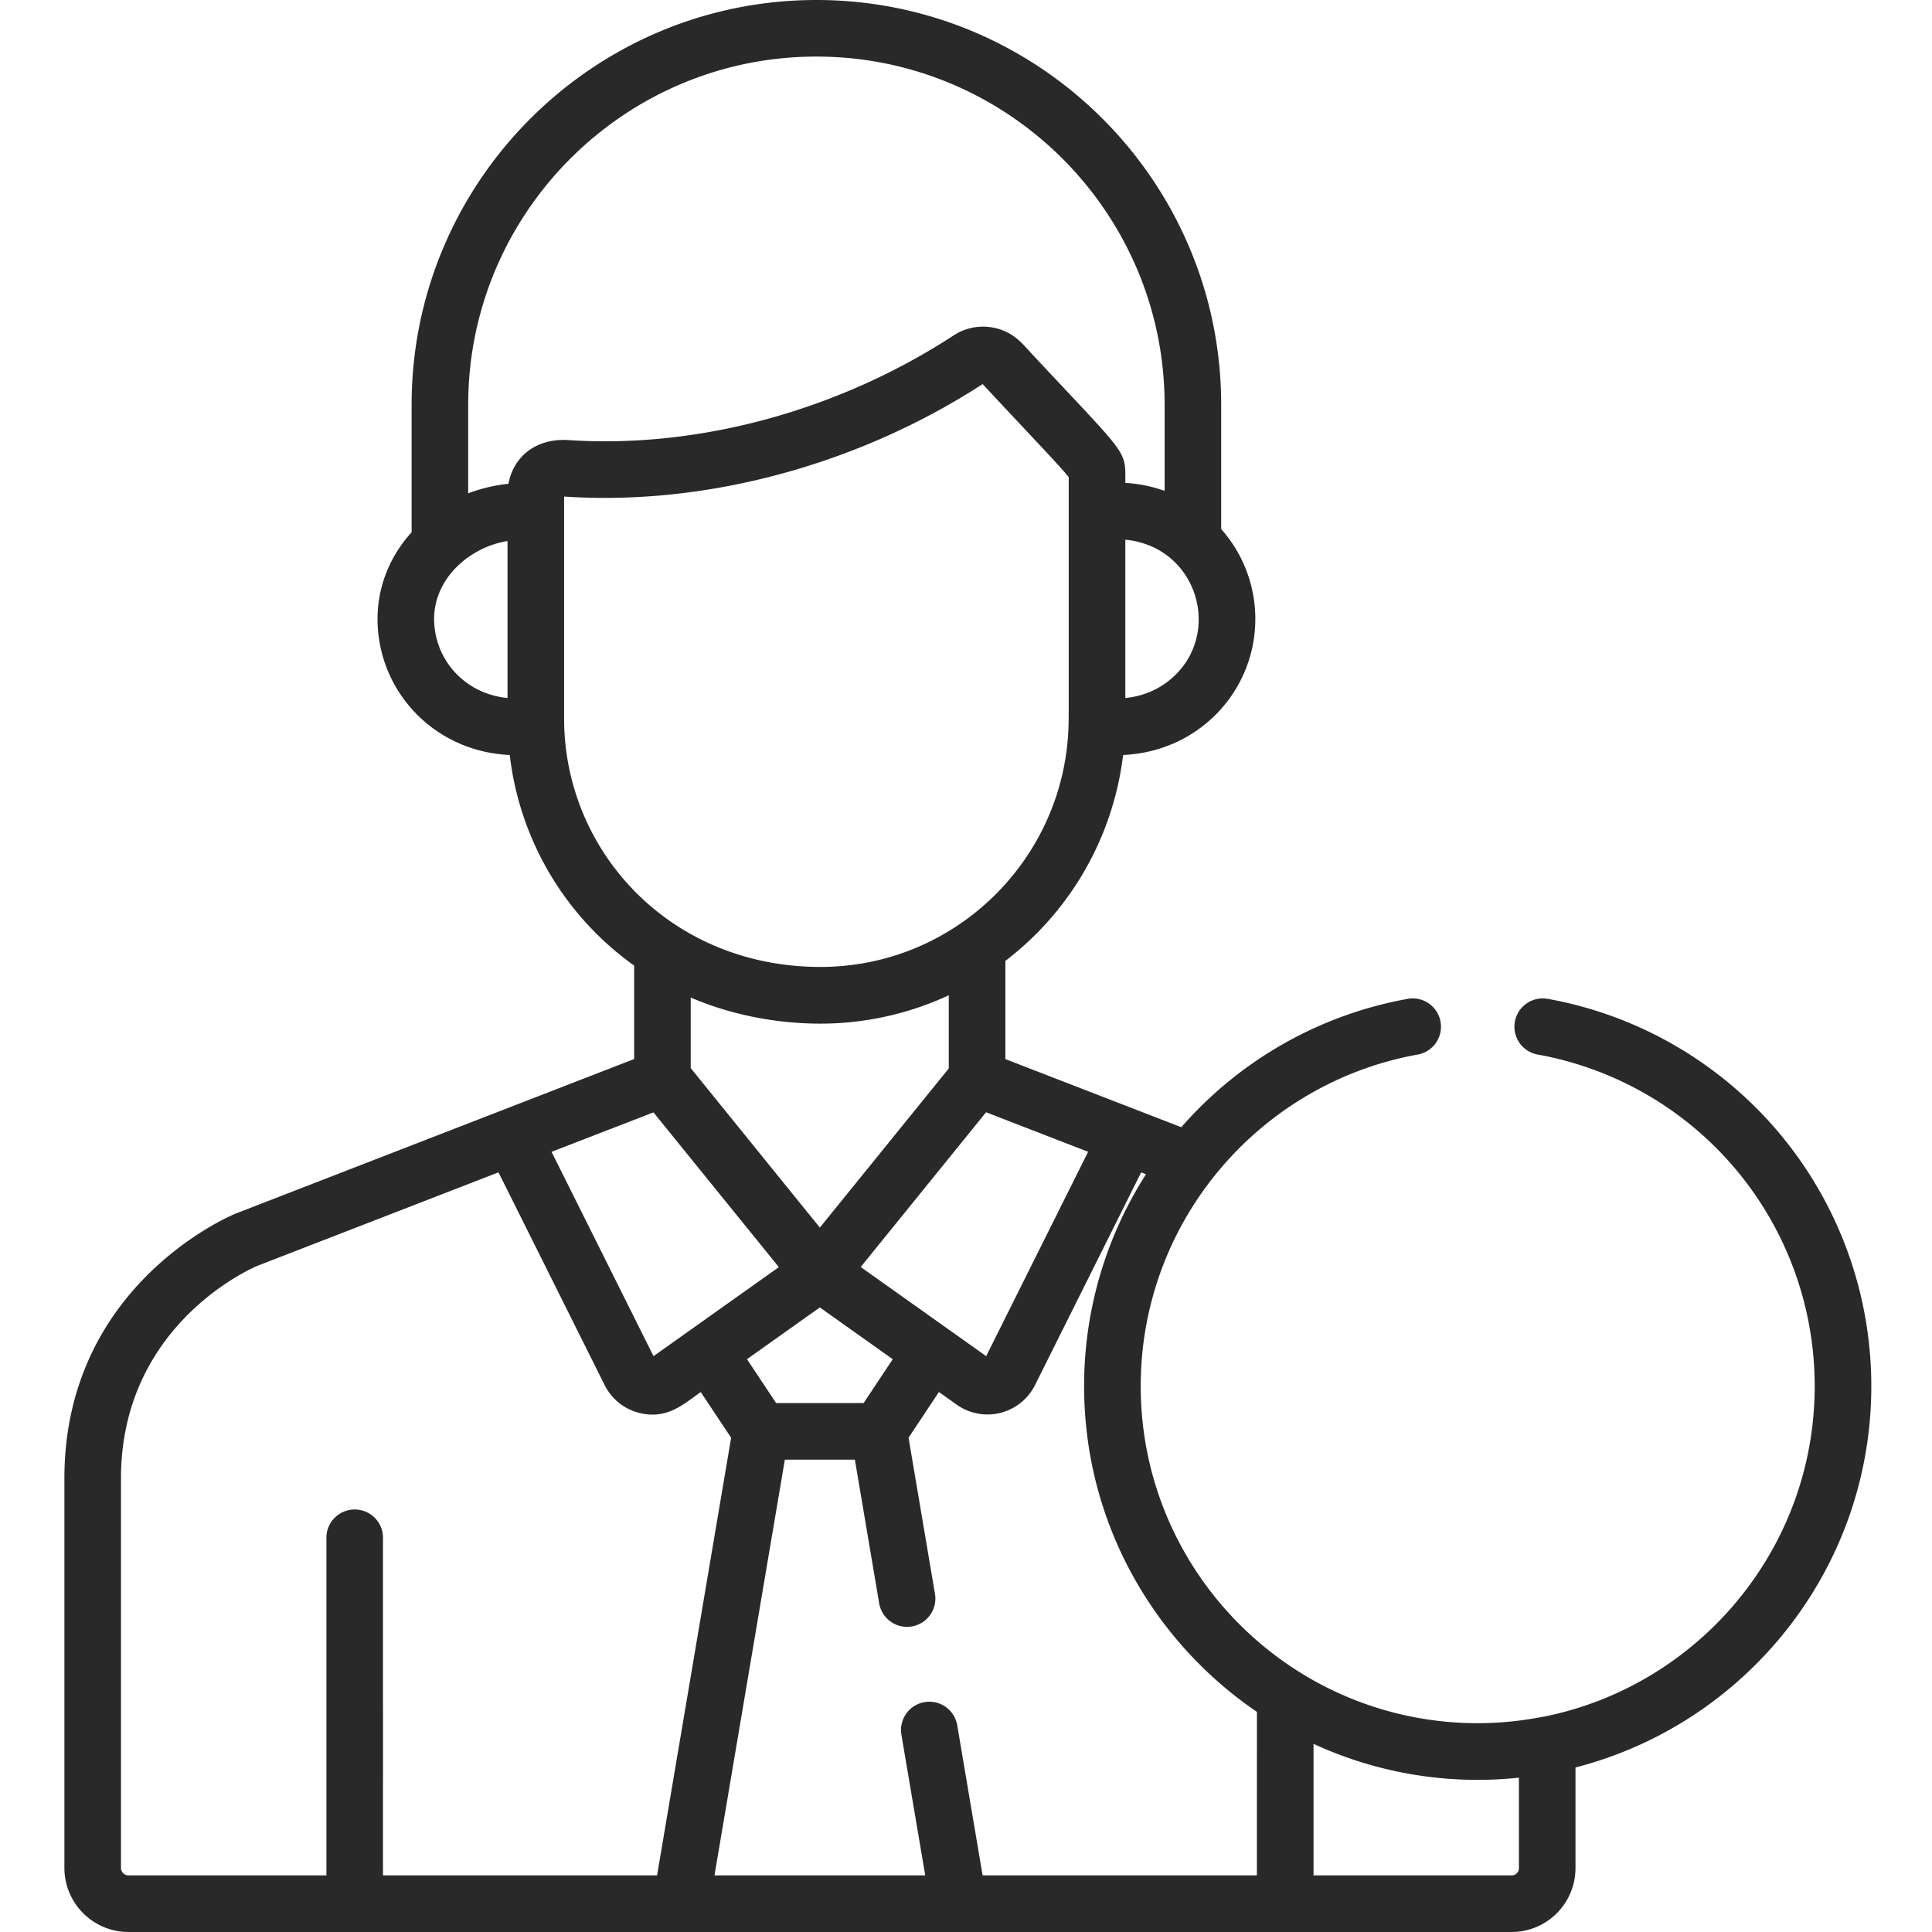
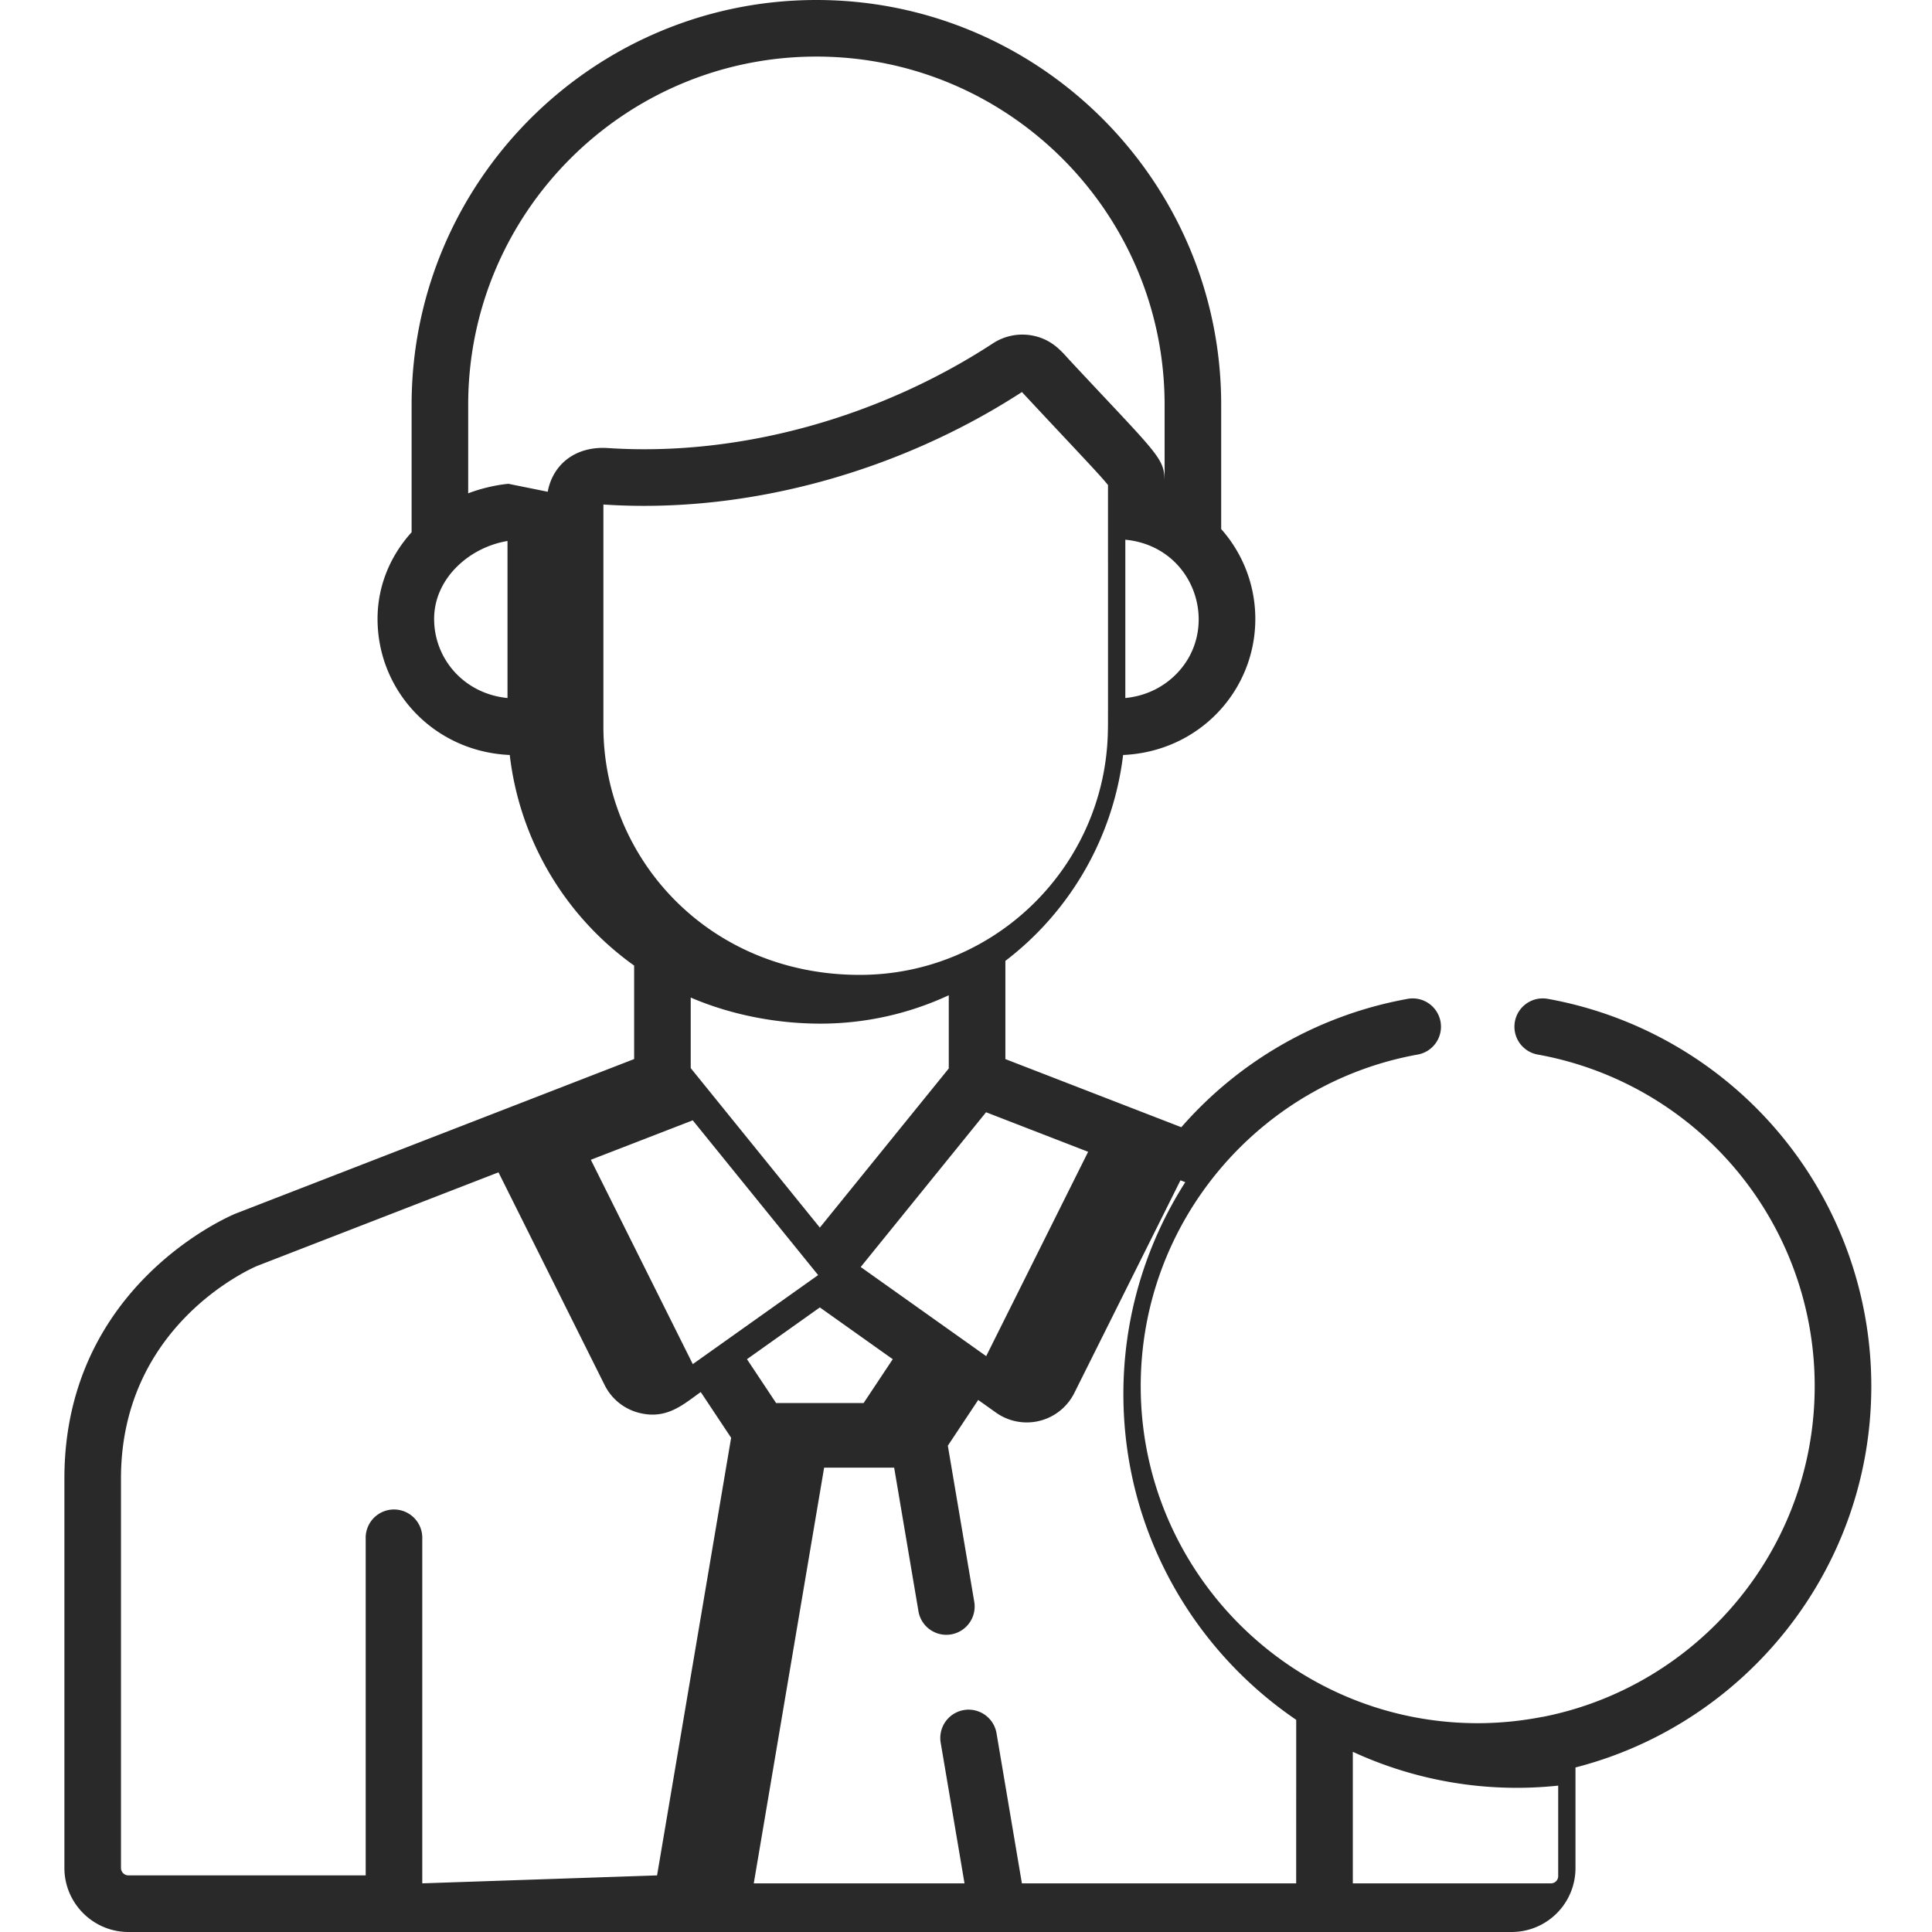
<svg xmlns="http://www.w3.org/2000/svg" width="60" height="60" fill="none">
-   <path fill="#282928" d="M48.101 31.027a.879.879 0 1 0-.317 1.728 10.46 10.46 0 0 1 8.573 10.294c0 5.08-3.638 9.325-8.445 10.27q-.015 0-.029.003c-.66.128-1.33.193-1.991.193-5.771 0-10.466-4.695-10.466-10.466 0-5.12 3.687-9.398 8.573-10.294a.879.879 0 1 0-.317-1.728 12.2 12.2 0 0 0-6.995 3.98l-5.464-2.116v-3.05a9.47 9.47 0 0 0 3.656-6.394c2.353-.104 4.106-1.988 4.106-4.227a4.2 4.2 0 0 0-1.06-2.79v-3.858C37.927 5.64 32.287 0 25.356 0c-6.933 0-12.573 5.64-12.573 12.572v3.957c-.685.758-1.058 1.696-1.058 2.691 0 2.237 1.749 4.122 4.106 4.227a9.36 9.36 0 0 0 3.863 6.54v2.903L7.342 37.68l-.017.006C7.108 37.775 2 39.943 2 45.913V58.01C2 59.107 2.893 60 3.991 60h42.957a1.984 1.984 0 0 0 1.98-1.981V54.89c5.277-1.354 9.187-6.15 9.187-11.842a12.22 12.22 0 0 0-10.014-12.022M33.793 35.77l-3.166 6.346-3.897-2.768 3.893-4.806zm-6.068 6.441-.905 1.362h-2.717l-.905-1.362 2.263-1.608zm-6.274-9.04V30.98c1.188.511 2.596.81 4.028.81 1.38 0 2.745-.303 3.986-.882v2.274l-4.004 4.942zm14.926-12.095c-.4.344-.892.549-1.429.602v-4.917c2.251.218 3.037 2.932 1.429 4.315m-20.616.602c-1.351-.134-2.279-1.216-2.279-2.459 0-1.245 1.082-2.221 2.279-2.418zm.029-6.653c-.41.037-.897.158-1.25.296v-2.75c0-5.963 4.851-10.814 10.814-10.814s10.814 4.851 10.814 10.814v2.673a4.4 4.4 0 0 0-1.22-.247c0-1.056.129-.756-2.934-4.041-.245-.263-.532-.648-1.14-.776a1.67 1.67 0 0 0-1.26.238c-3.454 2.256-7.789 3.523-11.952 3.25-1.017-.067-1.716.512-1.872 1.357m1.729 7.293v-6.897c4.472.3 9.191-1.024 12.998-3.493 1.588 1.706 2.443 2.592 2.673 2.889 0 8.768.002 7.208-.005 7.694-.102 4.143-3.499 7.518-7.706 7.518-4.68 0-7.96-3.608-7.96-7.71m2.775 12.227 3.894 4.806-3.893 2.765-3.166-6.346zm-8.4 23.696V47.787a.879.879 0 1 0-1.757 0v10.455H3.99a.233.233 0 0 1-.233-.233V45.914c0-4.729 3.994-6.5 4.23-6.6l7.494-2.906 3.297 6.607c.215.432.607.747 1.076.864.856.214 1.366-.264 1.908-.648l.944 1.42-2.3 13.591zm27.14 0h-8.518l-.788-4.661a.879.879 0 1 0-1.734.293l.74 4.368h-6.545l2.185-12.91h2.175l.751 4.44a.879.879 0 1 0 1.733-.293l-.817-4.829.943-1.42.554.394a1.65 1.65 0 0 0 2.43-.609l3.297-6.606.15.058a12.2 12.2 0 0 0-1.922 6.583c0 4.2 2.13 7.912 5.367 10.114zm8.137-.223c0 .123-.1.223-.223.223h-6.155v-4.085a12.15 12.15 0 0 0 6.378 1.05z" />
+   <path fill="#282928" d="M48.101 31.027a.879.879 0 1 0-.317 1.728 10.46 10.46 0 0 1 8.573 10.294c0 5.08-3.638 9.325-8.445 10.27q-.015 0-.029.003c-.66.128-1.33.193-1.991.193-5.771 0-10.466-4.695-10.466-10.466 0-5.12 3.687-9.398 8.573-10.294a.879.879 0 1 0-.317-1.728 12.2 12.2 0 0 0-6.995 3.98l-5.464-2.116v-3.05a9.47 9.47 0 0 0 3.656-6.394c2.353-.104 4.106-1.988 4.106-4.227a4.2 4.2 0 0 0-1.06-2.79v-3.858C37.927 5.64 32.287 0 25.356 0c-6.933 0-12.573 5.64-12.573 12.572v3.957c-.685.758-1.058 1.696-1.058 2.691 0 2.237 1.749 4.122 4.106 4.227a9.36 9.36 0 0 0 3.863 6.54v2.903L7.342 37.68l-.017.006C7.108 37.775 2 39.943 2 45.913V58.01C2 59.107 2.893 60 3.991 60h42.957a1.984 1.984 0 0 0 1.98-1.981V54.89c5.277-1.354 9.187-6.15 9.187-11.842a12.22 12.22 0 0 0-10.014-12.022M33.793 35.77l-3.166 6.346-3.897-2.768 3.893-4.806zm-6.068 6.441-.905 1.362h-2.717l-.905-1.362 2.263-1.608zm-6.274-9.04V30.98c1.188.511 2.596.81 4.028.81 1.38 0 2.745-.303 3.986-.882v2.274l-4.004 4.942zm14.926-12.095c-.4.344-.892.549-1.429.602v-4.917c2.251.218 3.037 2.932 1.429 4.315m-20.616.602c-1.351-.134-2.279-1.216-2.279-2.459 0-1.245 1.082-2.221 2.279-2.418zm.029-6.653c-.41.037-.897.158-1.25.296v-2.75c0-5.963 4.851-10.814 10.814-10.814s10.814 4.851 10.814 10.814v2.673c0-1.056.129-.756-2.934-4.041-.245-.263-.532-.648-1.14-.776a1.67 1.67 0 0 0-1.26.238c-3.454 2.256-7.789 3.523-11.952 3.25-1.017-.067-1.716.512-1.872 1.357m1.729 7.293v-6.897c4.472.3 9.191-1.024 12.998-3.493 1.588 1.706 2.443 2.592 2.673 2.889 0 8.768.002 7.208-.005 7.694-.102 4.143-3.499 7.518-7.706 7.518-4.68 0-7.96-3.608-7.96-7.71m2.775 12.227 3.894 4.806-3.893 2.765-3.166-6.346zm-8.4 23.696V47.787a.879.879 0 1 0-1.757 0v10.455H3.99a.233.233 0 0 1-.233-.233V45.914c0-4.729 3.994-6.5 4.23-6.6l7.494-2.906 3.297 6.607c.215.432.607.747 1.076.864.856.214 1.366-.264 1.908-.648l.944 1.42-2.3 13.591zm27.14 0h-8.518l-.788-4.661a.879.879 0 1 0-1.734.293l.74 4.368h-6.545l2.185-12.91h2.175l.751 4.44a.879.879 0 1 0 1.733-.293l-.817-4.829.943-1.42.554.394a1.65 1.65 0 0 0 2.43-.609l3.297-6.606.15.058a12.2 12.2 0 0 0-1.922 6.583c0 4.2 2.13 7.912 5.367 10.114zm8.137-.223c0 .123-.1.223-.223.223h-6.155v-4.085a12.15 12.15 0 0 0 6.378 1.05z" />
</svg>